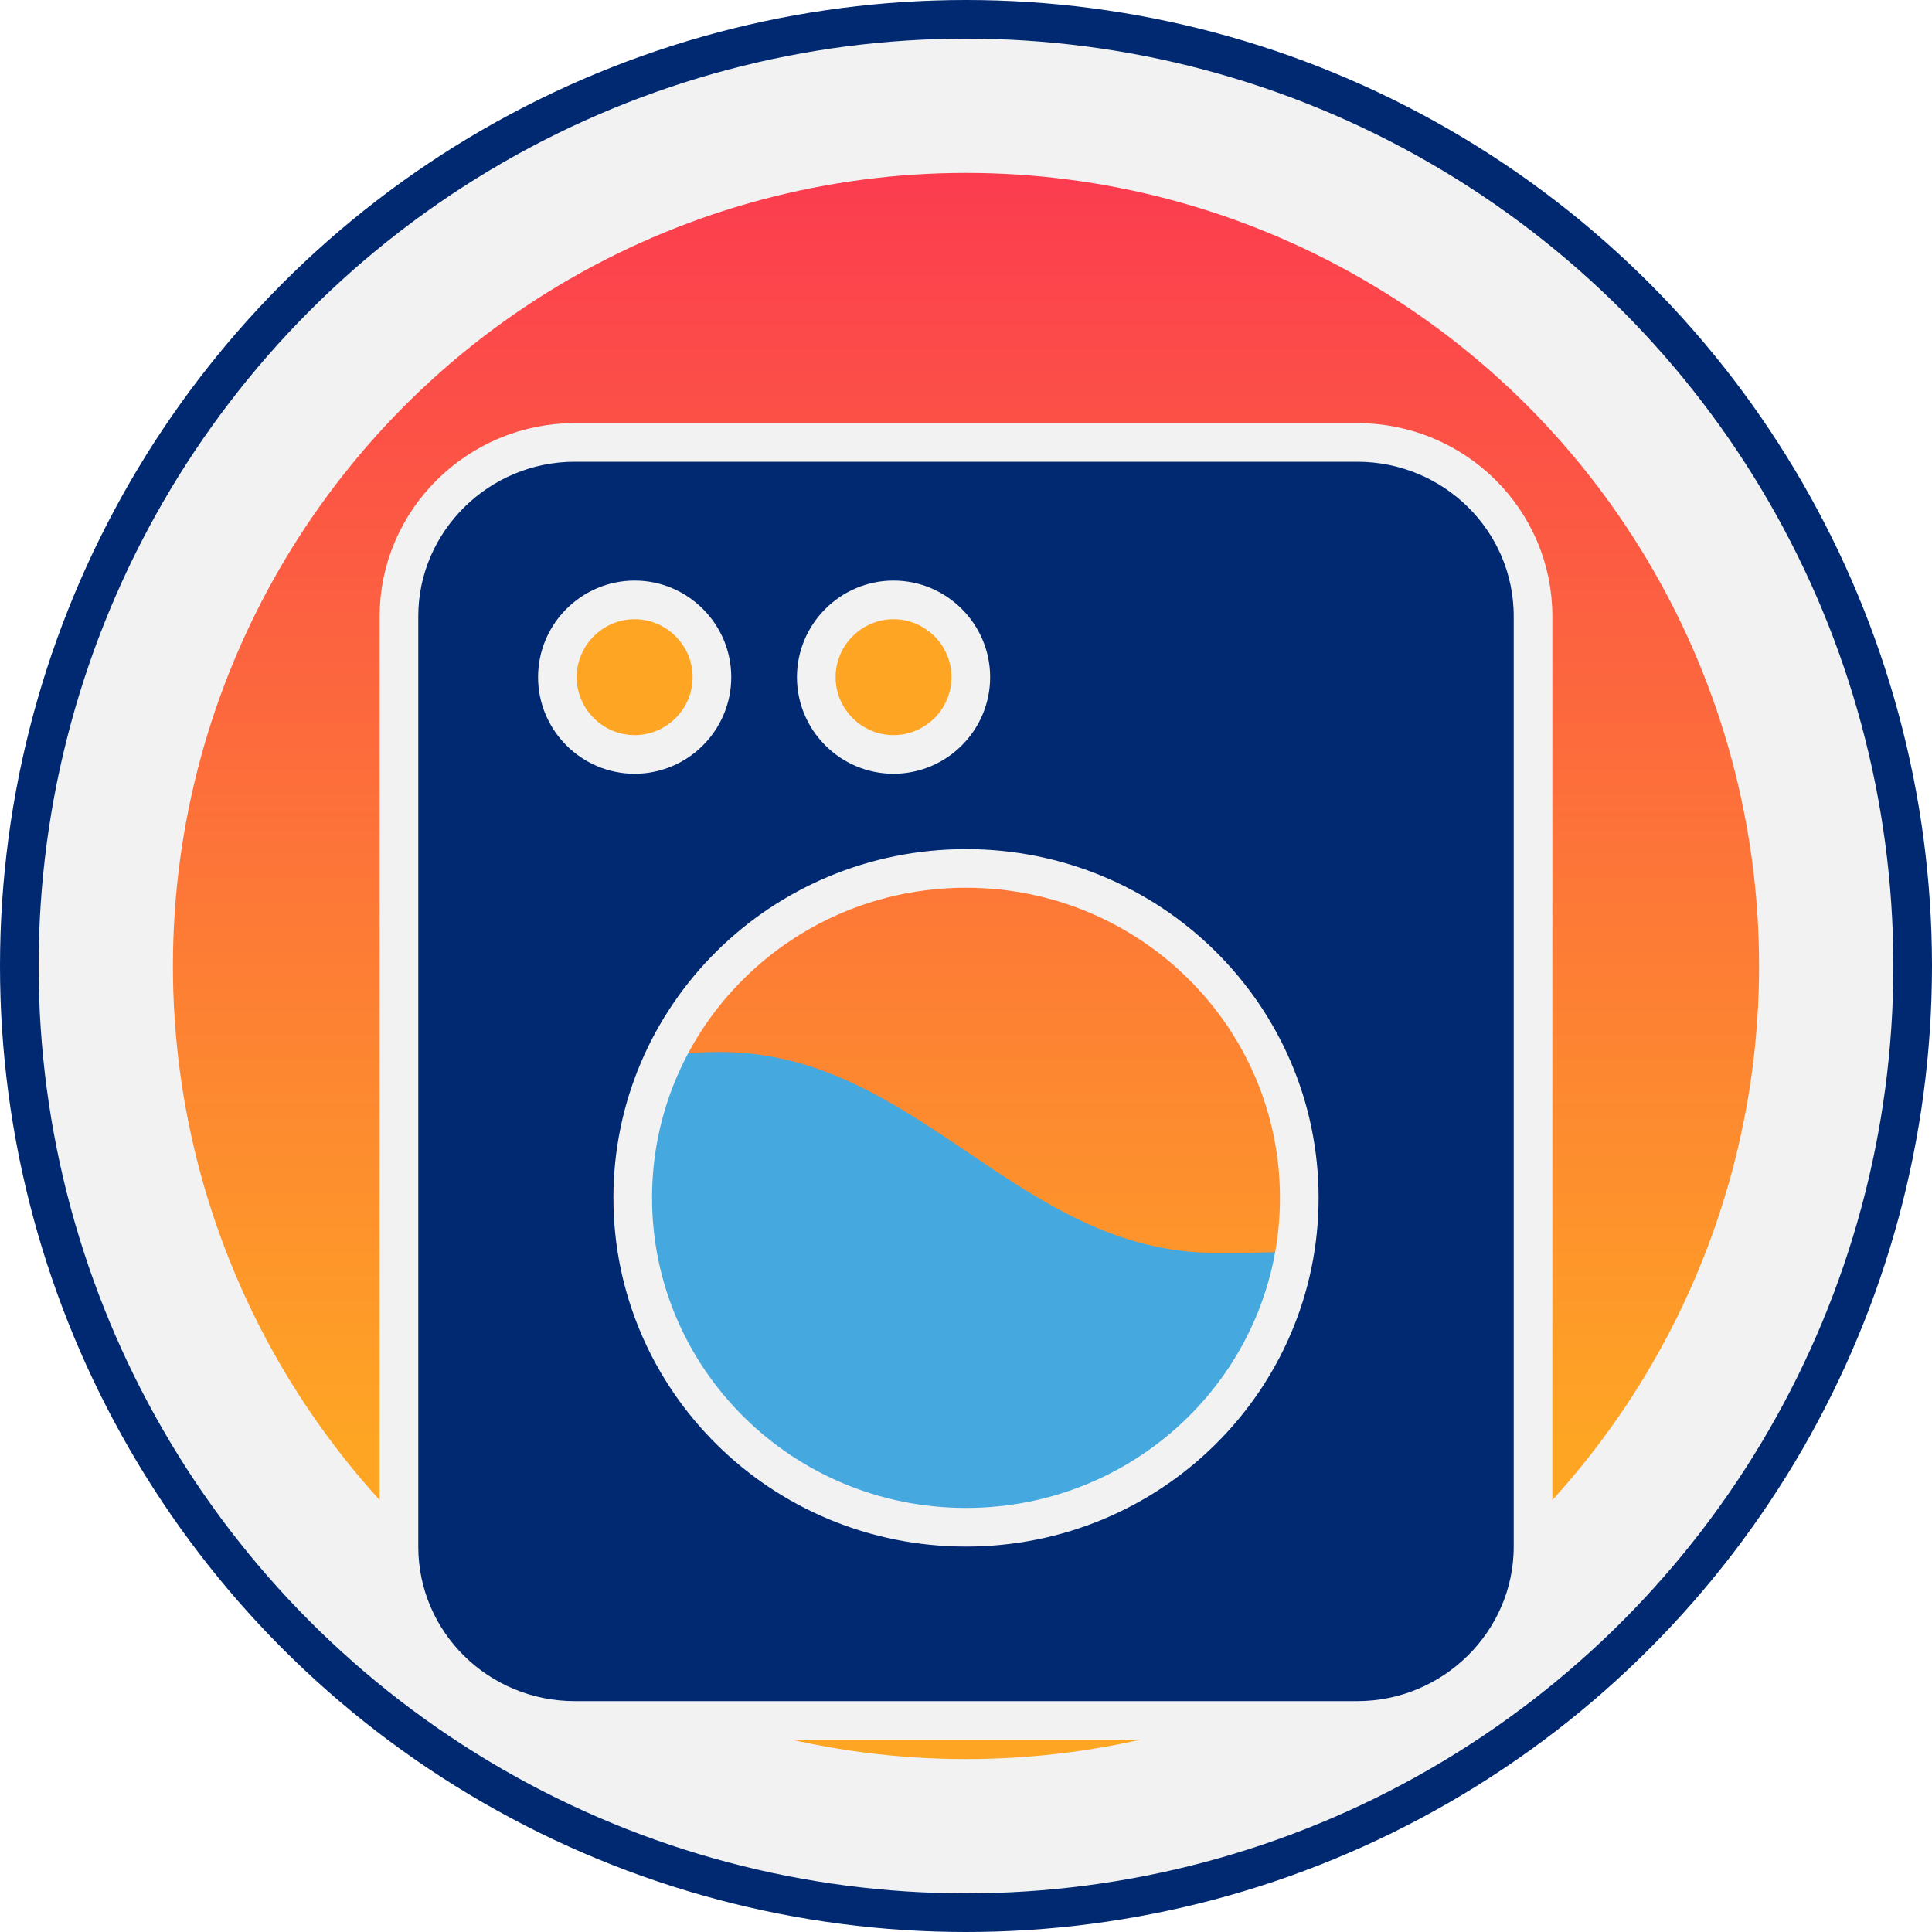
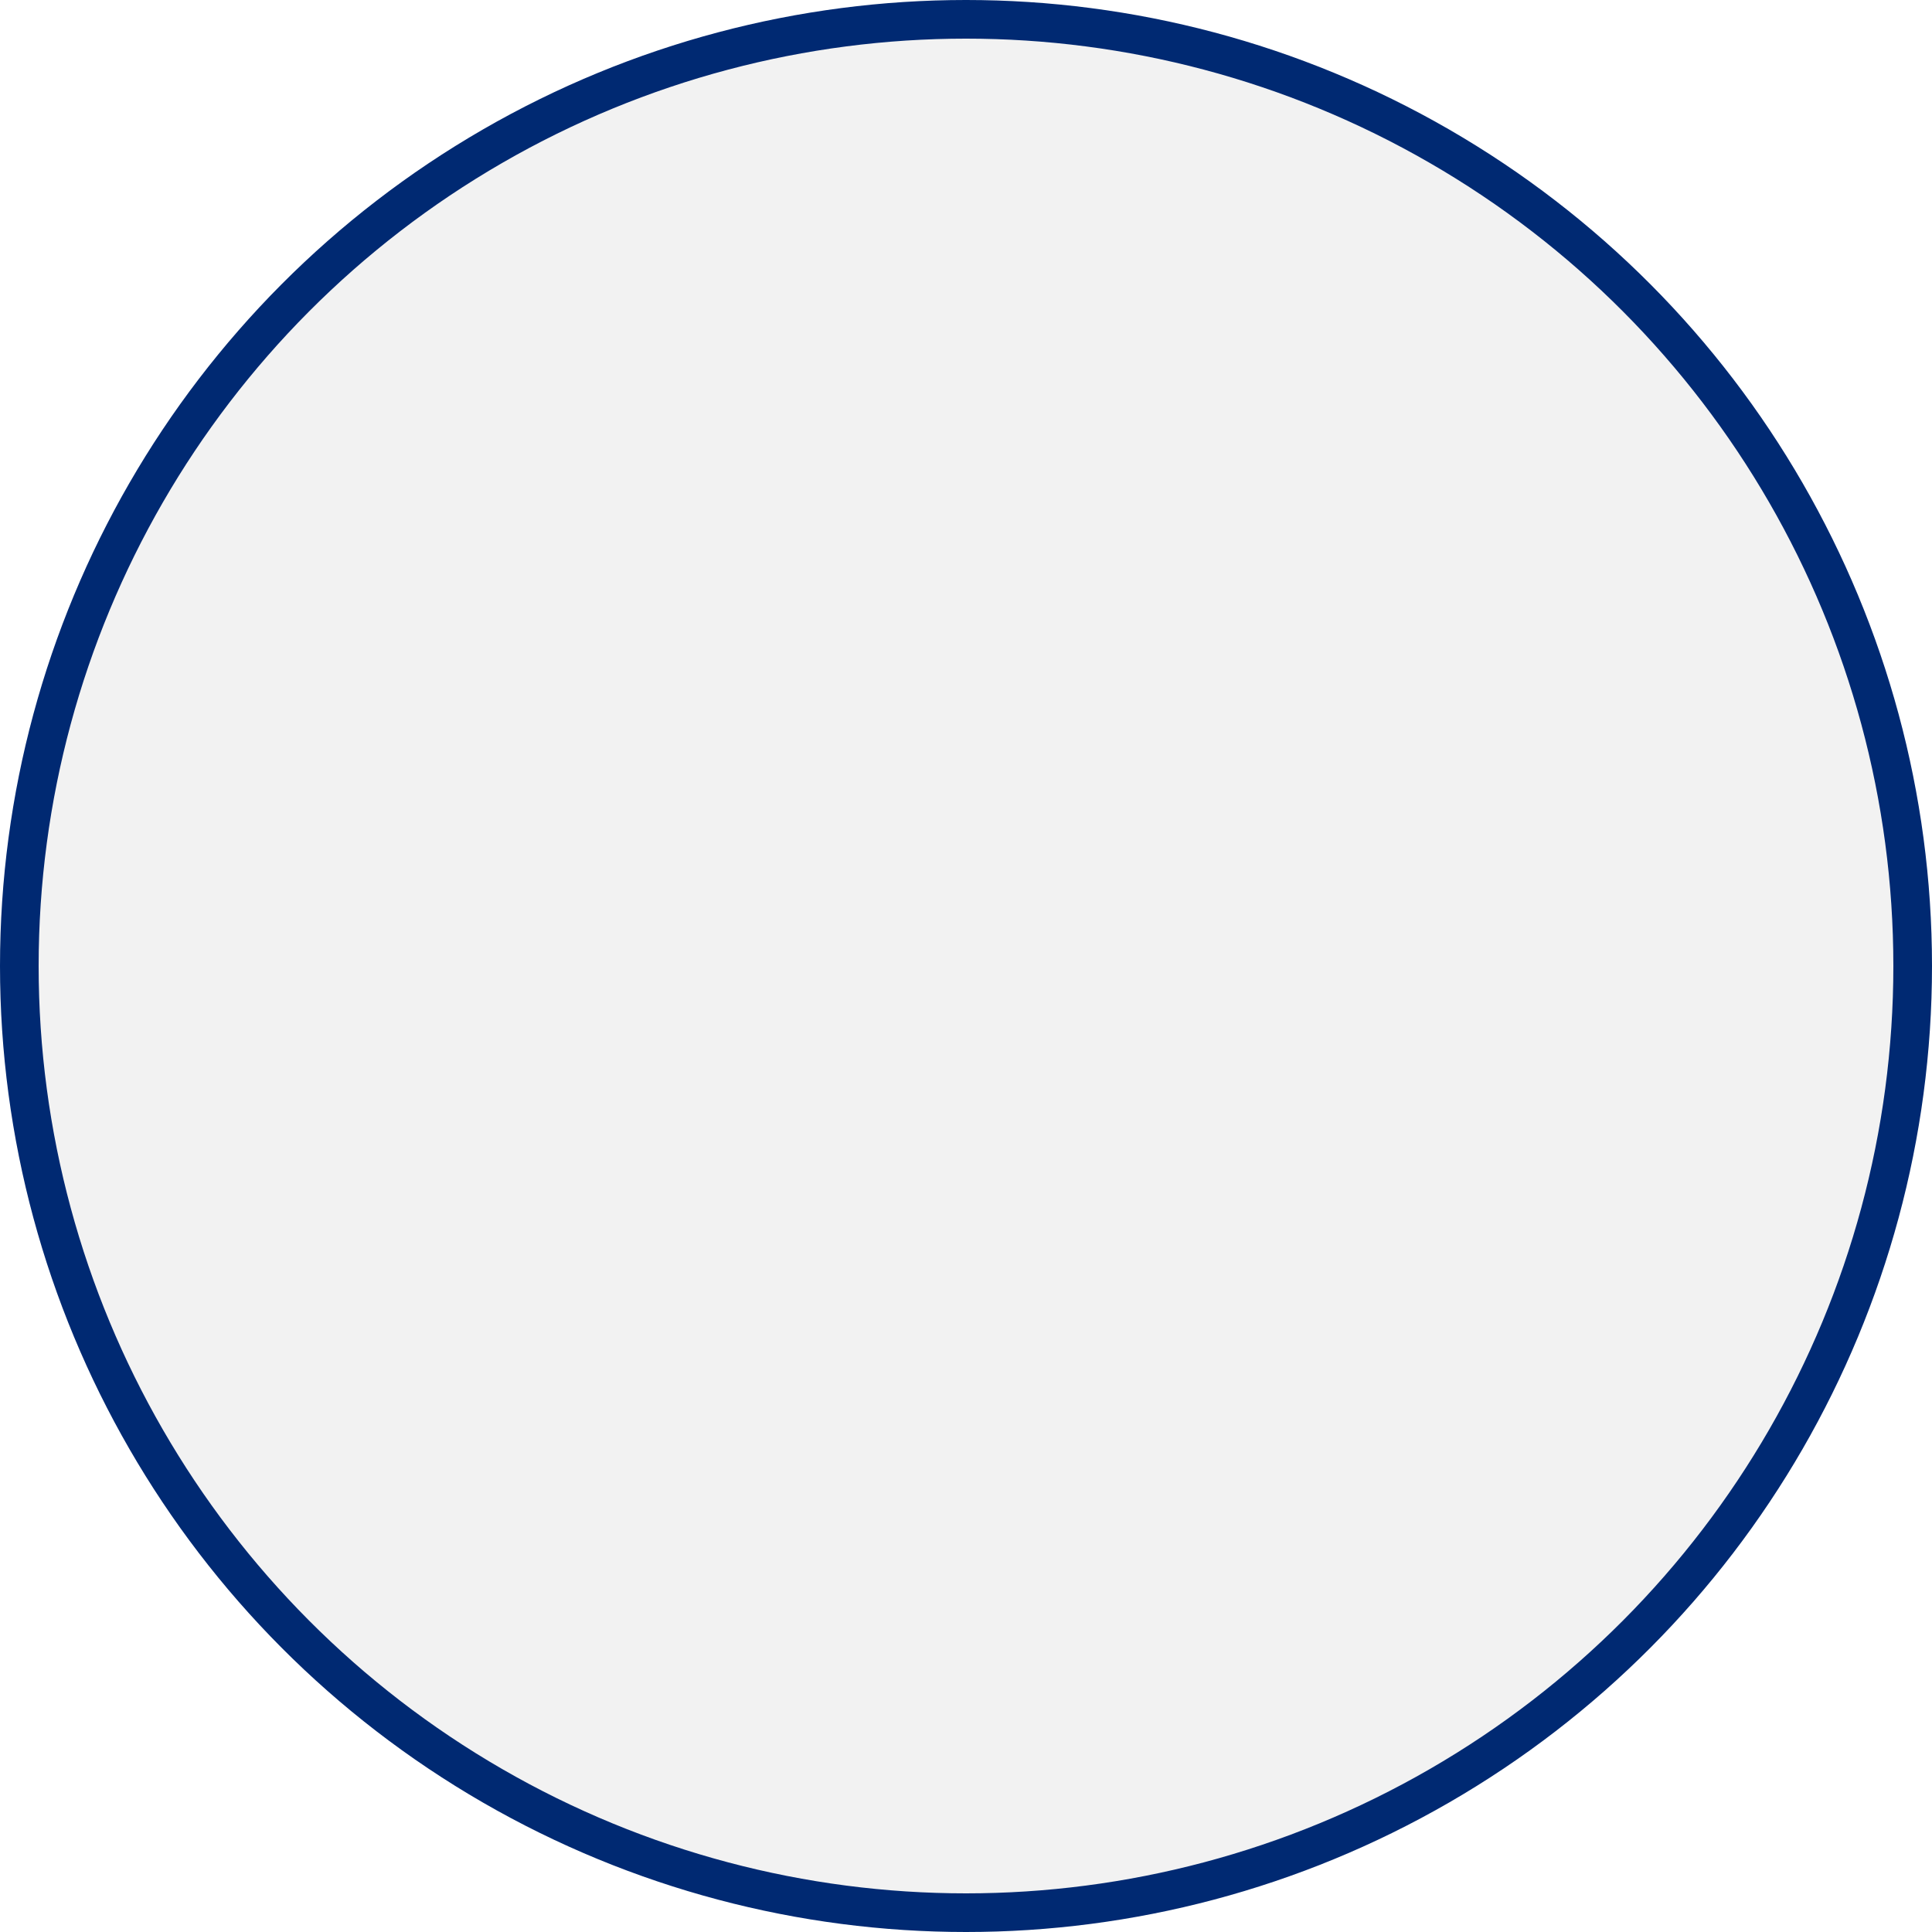
<svg xmlns="http://www.w3.org/2000/svg" id="Layer_1" data-name="Layer 1" version="1.1" viewBox="0 0 200 200">
  <defs>
    <style> .cls-1 { fill: #f2f2f2; stroke: #002972; } .cls-1, .cls-2, .cls-3 { stroke-width: 4px; } .cls-4 { fill: url(#linear-gradient); } .cls-4, .cls-5 { stroke-width: 0px; } .cls-5 { fill: #45a8df; } .cls-2 { fill: #fea524; } .cls-2, .cls-3 { stroke: #f2f2f2; } .cls-3 { fill: #002972; } </style>
    <linearGradient id="linear-gradient" x1="100" y1="983" x2="100" y2="832" gradientTransform="translate(0 -834)" gradientUnits="userSpaceOnUse">
      <stop offset="0" stop-color="#fea524" />
      <stop offset="1" stop-color="#fb2c56" />
    </linearGradient>
  </defs>
  <circle class="cls-1" cx="100" cy="100" r="98" />
-   <circle class="cls-4" cx="100" cy="100" r="82.1" />
-   <path class="cls-5" d="M100.1,161.2c-19.9,0-35.9-16.4-35.9-36.6s1.2-10.5,3.2-15.1c2.4-.4,4.8-.6,7.1-.6,10.3,0,18,5.2,25.7,10.4,7.7,5.2,15.4,10.4,25.7,10.4s6.9-.3,10-.8c-2.2,18.1-17.3,32.2-35.7,32.2h0Z" />
-   <path class="cls-3" d="M140.5,45.8H59.5c-10,0-18.2,8.1-18.2,18v96.3c0,10,8.2,18,18.2,18h81c10,0,18.2-8.1,18.2-18V63.8c0-10-8.2-18-18.2-18ZM100,158.1c-19.1,0-34.5-15.3-34.5-34.1s15.4-34.1,34.5-34.1,34.5,15.3,34.5,34.1-15.4,34.1-34.5,34.1Z" />
-   <path class="cls-2" d="M65.7,78.1c4.4,0,8-3.6,8-8s-3.6-8-8-8-8,3.6-8,8,3.6,8,8,8Z" />
-   <path class="cls-2" d="M92.5,78.1c4.4,0,8-3.6,8-8s-3.6-8-8-8-8,3.6-8,8,3.6,8,8,8Z" />
</svg>